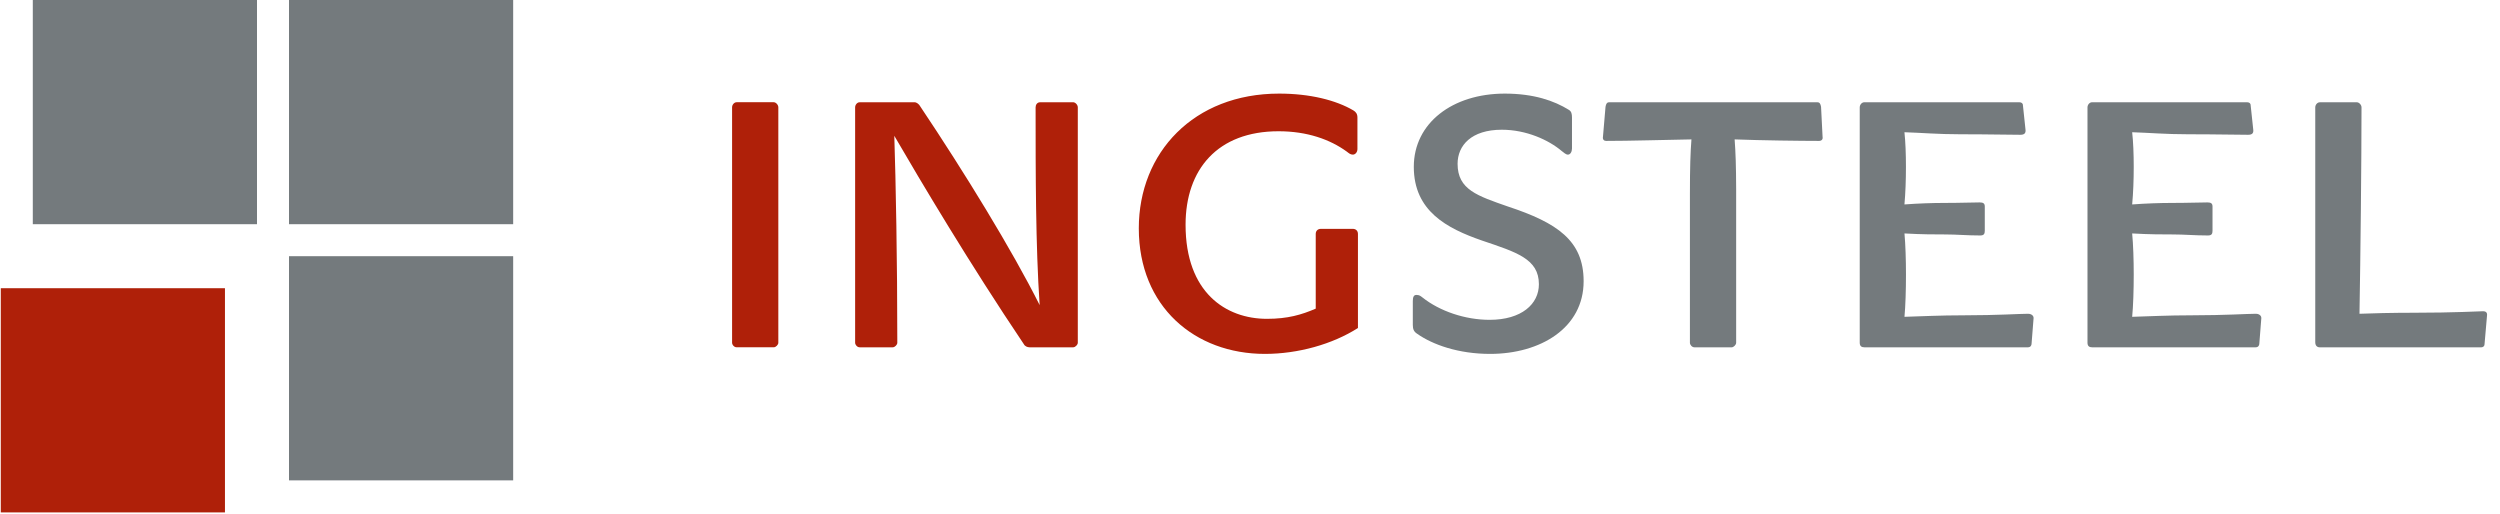
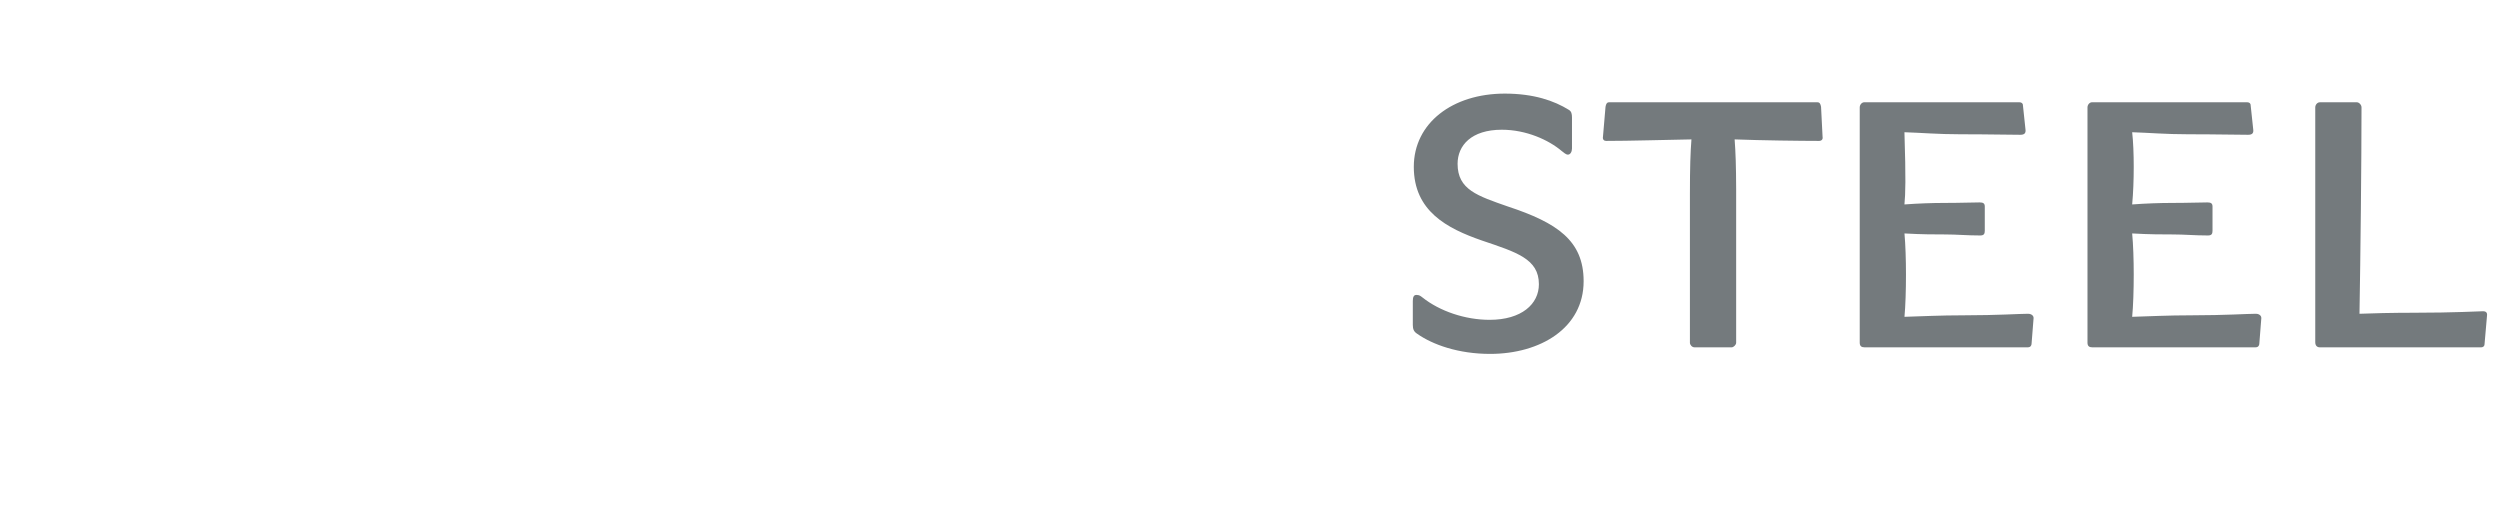
<svg xmlns="http://www.w3.org/2000/svg" width="175px" height="36px" viewBox="0 0 175 36" version="1.1">
  <title>logo</title>
  <g id="Symbols" stroke="none" stroke-width="1" fill="none" fill-rule="evenodd">
    <g id="Menu" transform="translate(-40, -27)" fill-rule="nonzero">
      <g id="logo" transform="translate(40, 27)">
-         <path d="M89.539,6.552 C91.71,6.552 93.526,7.016 94.735,7.728 C94.912,7.833 95.02,7.975 95.02,8.226 L95.02,10.434 C95.02,10.647 94.877,10.824 94.699,10.824 C94.524,10.824 94.415,10.719 94.273,10.611 C93.099,9.758 91.497,9.188 89.503,9.188 C85.233,9.186 82.99,11.854 82.99,15.733 C82.99,20.468 85.801,22.318 88.686,22.318 C90.145,22.318 91.107,22.033 92.101,21.605 L92.101,16.375 C92.101,16.161 92.245,16.02 92.458,16.02 L94.699,16.02 C94.913,16.02 95.056,16.161 95.056,16.375 L95.056,22.96 C93.277,24.098 90.858,24.773 88.543,24.773 C83.633,24.773 79.716,21.463 79.716,15.984 C79.716,10.681 83.56,6.552 89.539,6.552 Z M64.022,7.158 C64.165,7.158 64.343,7.301 64.414,7.443 C67.511,12.069 70.854,17.513 72.776,21.358 C72.492,17.194 72.492,12.103 72.492,7.514 C72.492,7.337 72.599,7.158 72.812,7.158 L75.125,7.158 C75.269,7.158 75.446,7.335 75.446,7.514 L75.446,23.992 C75.446,24.134 75.269,24.311 75.125,24.311 L72.067,24.311 C71.922,24.311 71.746,24.241 71.673,24.098 C67.867,18.439 64.484,12.745 62.601,9.507 C62.705,12.709 62.812,18.19 62.812,23.992 C62.812,24.134 62.637,24.311 62.493,24.311 L60.178,24.311 C60.001,24.311 59.859,24.134 59.859,23.992 L59.859,7.514 C59.859,7.337 60.001,7.158 60.178,7.158 L64.022,7.158 Z M54.163,7.156 C54.307,7.156 54.483,7.333 54.483,7.512 L54.483,23.99 L54.484,23.99 C54.484,24.133 54.309,24.31 54.165,24.31 L51.565,24.31 C51.389,24.311 51.246,24.133 51.246,23.99 L51.246,7.512 C51.246,7.335 51.389,7.156 51.565,7.156 L54.163,7.156 Z" id="Combined-Shape" fill="#AF2009" />
-         <path d="M105.338,6.552 C107.369,6.554 108.792,7.052 109.824,7.692 C110.001,7.799 110.039,7.977 110.039,8.226 L110.039,10.396 C110.039,10.611 109.931,10.824 109.754,10.824 C109.61,10.824 109.469,10.681 109.325,10.575 C108.401,9.792 106.833,9.081 105.126,9.081 C102.99,9.081 102.031,10.185 102.031,11.466 C102.031,13.279 103.42,13.707 105.552,14.455 C109.004,15.594 110.854,16.839 110.854,19.685 C110.854,22.96 107.829,24.773 104.307,24.773 C102.099,24.773 100.286,24.133 99.182,23.351 C98.967,23.209 98.897,23.03 98.897,22.745 L98.897,21.073 C98.897,20.788 98.967,20.645 99.146,20.645 C99.359,20.645 99.431,20.716 99.572,20.822 C100.782,21.784 102.563,22.388 104.27,22.388 C106.512,22.388 107.723,21.284 107.723,19.897 C107.723,18.118 106.155,17.656 103.736,16.837 C101.279,15.984 98.966,14.773 98.966,11.677 C98.966,8.618 101.67,6.552 105.338,6.552 Z M127.226,7.16 C127.367,7.16 127.439,7.265 127.474,7.479 L127.58,9.579 C127.614,9.756 127.51,9.864 127.331,9.864 C126.086,9.864 123.239,9.828 121.424,9.758 C121.492,10.659 121.526,11.589 121.531,13.258 L121.531,23.993 C121.533,24.134 121.354,24.313 121.213,24.313 L118.615,24.313 C118.437,24.313 118.294,24.136 118.294,23.993 L118.294,13.602 C118.294,11.679 118.33,10.683 118.401,9.758 C116.407,9.792 114.094,9.864 112.422,9.864 C112.28,9.864 112.173,9.758 112.207,9.579 L112.386,7.479 C112.42,7.265 112.491,7.16 112.635,7.16 L127.226,7.16 Z M164.985,7.16 C165.13,7.16 165.306,7.337 165.306,7.515 C165.306,11.323 165.234,17.943 165.164,21.964 C165.911,21.93 167.513,21.892 168.971,21.892 C171.783,21.892 173.562,21.787 173.811,21.787 C174.06,21.787 174.096,21.93 174.096,22.034 L173.917,24.1 C173.917,24.206 173.847,24.313 173.67,24.313 L162.388,24.313 C162.211,24.313 162.068,24.208 162.068,23.957 L162.068,7.515 C162.068,7.338 162.211,7.16 162.388,7.16 L164.985,7.16 Z M141.356,7.158 C141.498,7.158 141.605,7.228 141.605,7.371 L141.782,9.043 C141.816,9.291 141.746,9.435 141.424,9.435 C140.535,9.435 139.254,9.399 137.226,9.399 C135.624,9.399 134.486,9.292 133.311,9.256 C133.382,9.898 133.416,10.788 133.416,11.677 C133.416,12.603 133.382,13.528 133.311,14.311 C134.271,14.239 135.305,14.205 136.086,14.205 C137.262,14.205 138.008,14.169 138.578,14.169 C138.827,14.169 138.935,14.241 138.935,14.455 L138.935,16.162 C138.935,16.377 138.863,16.483 138.615,16.483 C137.69,16.483 136.979,16.411 136.16,16.411 C135.483,16.411 134.522,16.411 133.313,16.341 C133.384,17.124 133.418,18.19 133.418,19.224 C133.418,20.29 133.384,21.43 133.313,22.177 C134.558,22.142 135.768,22.072 137.477,22.072 C139.862,22.07 141.356,21.964 141.96,21.964 C142.245,21.964 142.352,22.141 142.352,22.249 L142.209,24.064 C142.209,24.169 142.139,24.311 141.96,24.311 L130.501,24.311 C130.324,24.311 130.181,24.241 130.181,23.992 L130.181,7.514 C130.181,7.337 130.324,7.158 130.501,7.158 L141.356,7.158 Z M157.298,7.158 C157.441,7.158 157.546,7.228 157.546,7.371 L157.724,9.043 C157.759,9.291 157.69,9.435 157.369,9.435 C156.478,9.435 155.197,9.399 153.169,9.399 C151.567,9.399 150.429,9.292 149.252,9.256 C149.325,9.898 149.361,10.788 149.361,11.677 C149.361,12.603 149.325,13.528 149.252,14.311 C150.216,14.239 151.246,14.205 152.029,14.205 C153.203,14.205 153.952,14.169 154.52,14.169 C154.768,14.169 154.876,14.241 154.876,14.455 L154.876,16.162 C154.876,16.377 154.805,16.483 154.556,16.483 C153.632,16.483 152.918,16.411 152.099,16.411 C151.424,16.411 150.465,16.411 149.252,16.341 C149.325,17.124 149.361,18.19 149.361,19.224 C149.361,20.29 149.325,21.43 149.252,22.177 C150.501,22.142 151.709,22.072 153.418,22.072 C155.803,22.07 157.298,21.964 157.903,21.964 C158.188,21.964 158.294,22.141 158.294,22.249 L158.152,24.064 C158.152,24.169 158.08,24.311 157.903,24.311 L146.443,24.311 C146.266,24.311 146.124,24.241 146.124,23.992 L146.124,7.514 C146.124,7.337 146.266,7.158 146.443,7.158 L157.298,7.158 Z" id="Combined-Shape" fill="#747A7D" />
-         <rect id="Rectangle" fill="#747A7D" x="2.296" y="0" width="15.694" height="15.694" />
-         <rect id="Rectangle" fill="#AF2009" x="0.055" y="20.175" width="15.692" height="15.694" />
-         <rect id="Rectangle" fill="#747A7D" x="20.23" y="0" width="15.692" height="15.694" />
-         <rect id="Rectangle" fill="#747A7D" x="20.23" y="17.934" width="15.692" height="15.692" />
+         <path d="M105.338,6.552 C107.369,6.554 108.792,7.052 109.824,7.692 C110.001,7.799 110.039,7.977 110.039,8.226 L110.039,10.396 C110.039,10.611 109.931,10.824 109.754,10.824 C109.61,10.824 109.469,10.681 109.325,10.575 C108.401,9.792 106.833,9.081 105.126,9.081 C102.99,9.081 102.031,10.185 102.031,11.466 C102.031,13.279 103.42,13.707 105.552,14.455 C109.004,15.594 110.854,16.839 110.854,19.685 C110.854,22.96 107.829,24.773 104.307,24.773 C102.099,24.773 100.286,24.133 99.182,23.351 C98.967,23.209 98.897,23.03 98.897,22.745 L98.897,21.073 C98.897,20.788 98.967,20.645 99.146,20.645 C99.359,20.645 99.431,20.716 99.572,20.822 C100.782,21.784 102.563,22.388 104.27,22.388 C106.512,22.388 107.723,21.284 107.723,19.897 C107.723,18.118 106.155,17.656 103.736,16.837 C101.279,15.984 98.966,14.773 98.966,11.677 C98.966,8.618 101.67,6.552 105.338,6.552 Z M127.226,7.16 C127.367,7.16 127.439,7.265 127.474,7.479 L127.58,9.579 C127.614,9.756 127.51,9.864 127.331,9.864 C126.086,9.864 123.239,9.828 121.424,9.758 C121.492,10.659 121.526,11.589 121.531,13.258 L121.531,23.993 C121.533,24.134 121.354,24.313 121.213,24.313 L118.615,24.313 C118.437,24.313 118.294,24.136 118.294,23.993 L118.294,13.602 C118.294,11.679 118.33,10.683 118.401,9.758 C116.407,9.792 114.094,9.864 112.422,9.864 C112.28,9.864 112.173,9.758 112.207,9.579 L112.386,7.479 C112.42,7.265 112.491,7.16 112.635,7.16 L127.226,7.16 Z M164.985,7.16 C165.13,7.16 165.306,7.337 165.306,7.515 C165.306,11.323 165.234,17.943 165.164,21.964 C165.911,21.93 167.513,21.892 168.971,21.892 C171.783,21.892 173.562,21.787 173.811,21.787 C174.06,21.787 174.096,21.93 174.096,22.034 L173.917,24.1 C173.917,24.206 173.847,24.313 173.67,24.313 L162.388,24.313 C162.211,24.313 162.068,24.208 162.068,23.957 L162.068,7.515 C162.068,7.338 162.211,7.16 162.388,7.16 L164.985,7.16 Z M141.356,7.158 C141.498,7.158 141.605,7.228 141.605,7.371 L141.782,9.043 C141.816,9.291 141.746,9.435 141.424,9.435 C140.535,9.435 139.254,9.399 137.226,9.399 C135.624,9.399 134.486,9.292 133.311,9.256 C133.416,12.603 133.382,13.528 133.311,14.311 C134.271,14.239 135.305,14.205 136.086,14.205 C137.262,14.205 138.008,14.169 138.578,14.169 C138.827,14.169 138.935,14.241 138.935,14.455 L138.935,16.162 C138.935,16.377 138.863,16.483 138.615,16.483 C137.69,16.483 136.979,16.411 136.16,16.411 C135.483,16.411 134.522,16.411 133.313,16.341 C133.384,17.124 133.418,18.19 133.418,19.224 C133.418,20.29 133.384,21.43 133.313,22.177 C134.558,22.142 135.768,22.072 137.477,22.072 C139.862,22.07 141.356,21.964 141.96,21.964 C142.245,21.964 142.352,22.141 142.352,22.249 L142.209,24.064 C142.209,24.169 142.139,24.311 141.96,24.311 L130.501,24.311 C130.324,24.311 130.181,24.241 130.181,23.992 L130.181,7.514 C130.181,7.337 130.324,7.158 130.501,7.158 L141.356,7.158 Z M157.298,7.158 C157.441,7.158 157.546,7.228 157.546,7.371 L157.724,9.043 C157.759,9.291 157.69,9.435 157.369,9.435 C156.478,9.435 155.197,9.399 153.169,9.399 C151.567,9.399 150.429,9.292 149.252,9.256 C149.325,9.898 149.361,10.788 149.361,11.677 C149.361,12.603 149.325,13.528 149.252,14.311 C150.216,14.239 151.246,14.205 152.029,14.205 C153.203,14.205 153.952,14.169 154.52,14.169 C154.768,14.169 154.876,14.241 154.876,14.455 L154.876,16.162 C154.876,16.377 154.805,16.483 154.556,16.483 C153.632,16.483 152.918,16.411 152.099,16.411 C151.424,16.411 150.465,16.411 149.252,16.341 C149.325,17.124 149.361,18.19 149.361,19.224 C149.361,20.29 149.325,21.43 149.252,22.177 C150.501,22.142 151.709,22.072 153.418,22.072 C155.803,22.07 157.298,21.964 157.903,21.964 C158.188,21.964 158.294,22.141 158.294,22.249 L158.152,24.064 C158.152,24.169 158.08,24.311 157.903,24.311 L146.443,24.311 C146.266,24.311 146.124,24.241 146.124,23.992 L146.124,7.514 C146.124,7.337 146.266,7.158 146.443,7.158 L157.298,7.158 Z" id="Combined-Shape" fill="#747A7D" />
      </g>
    </g>
  </g>
</svg>